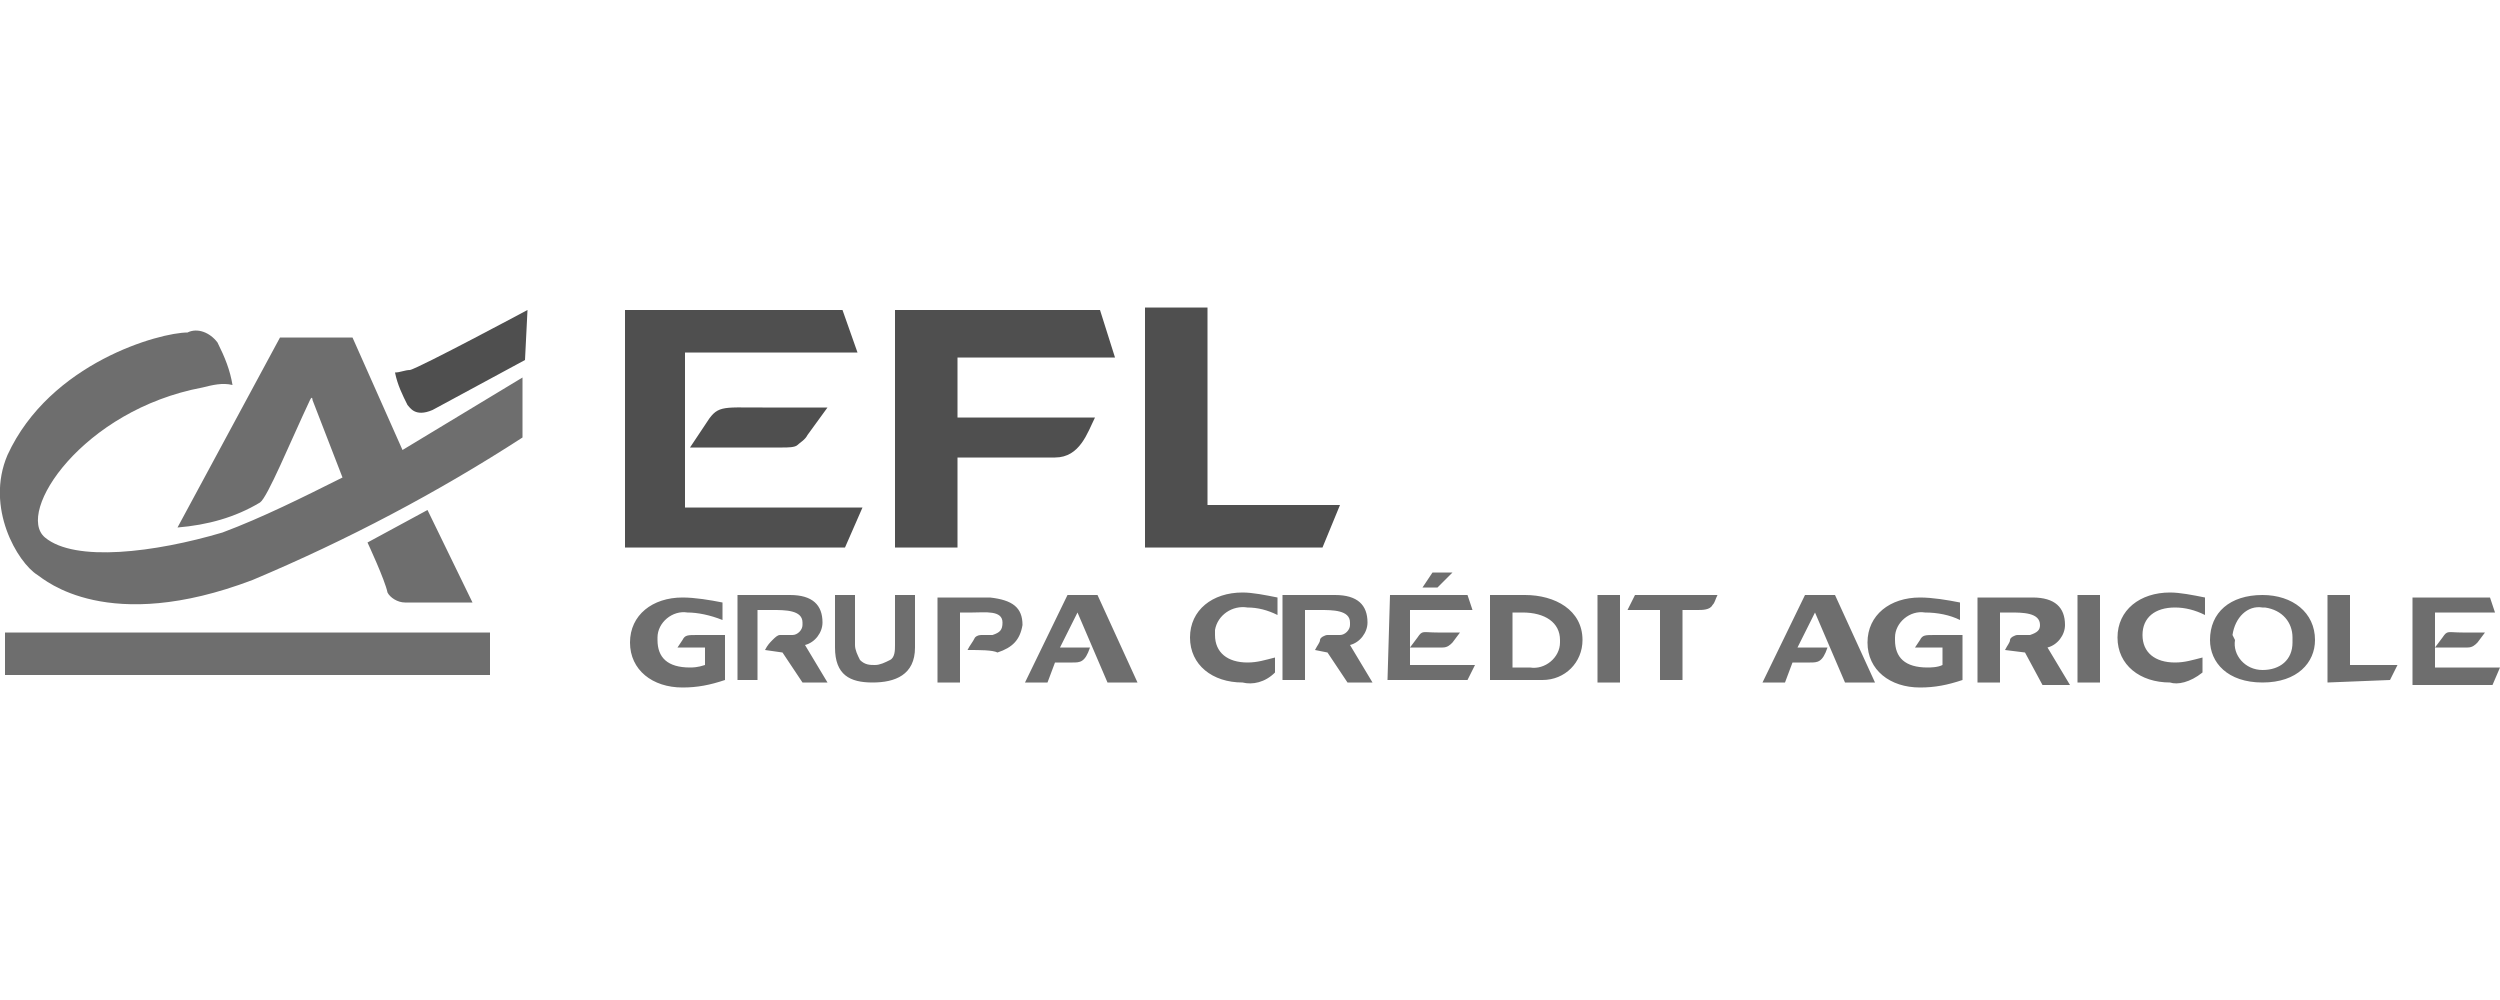
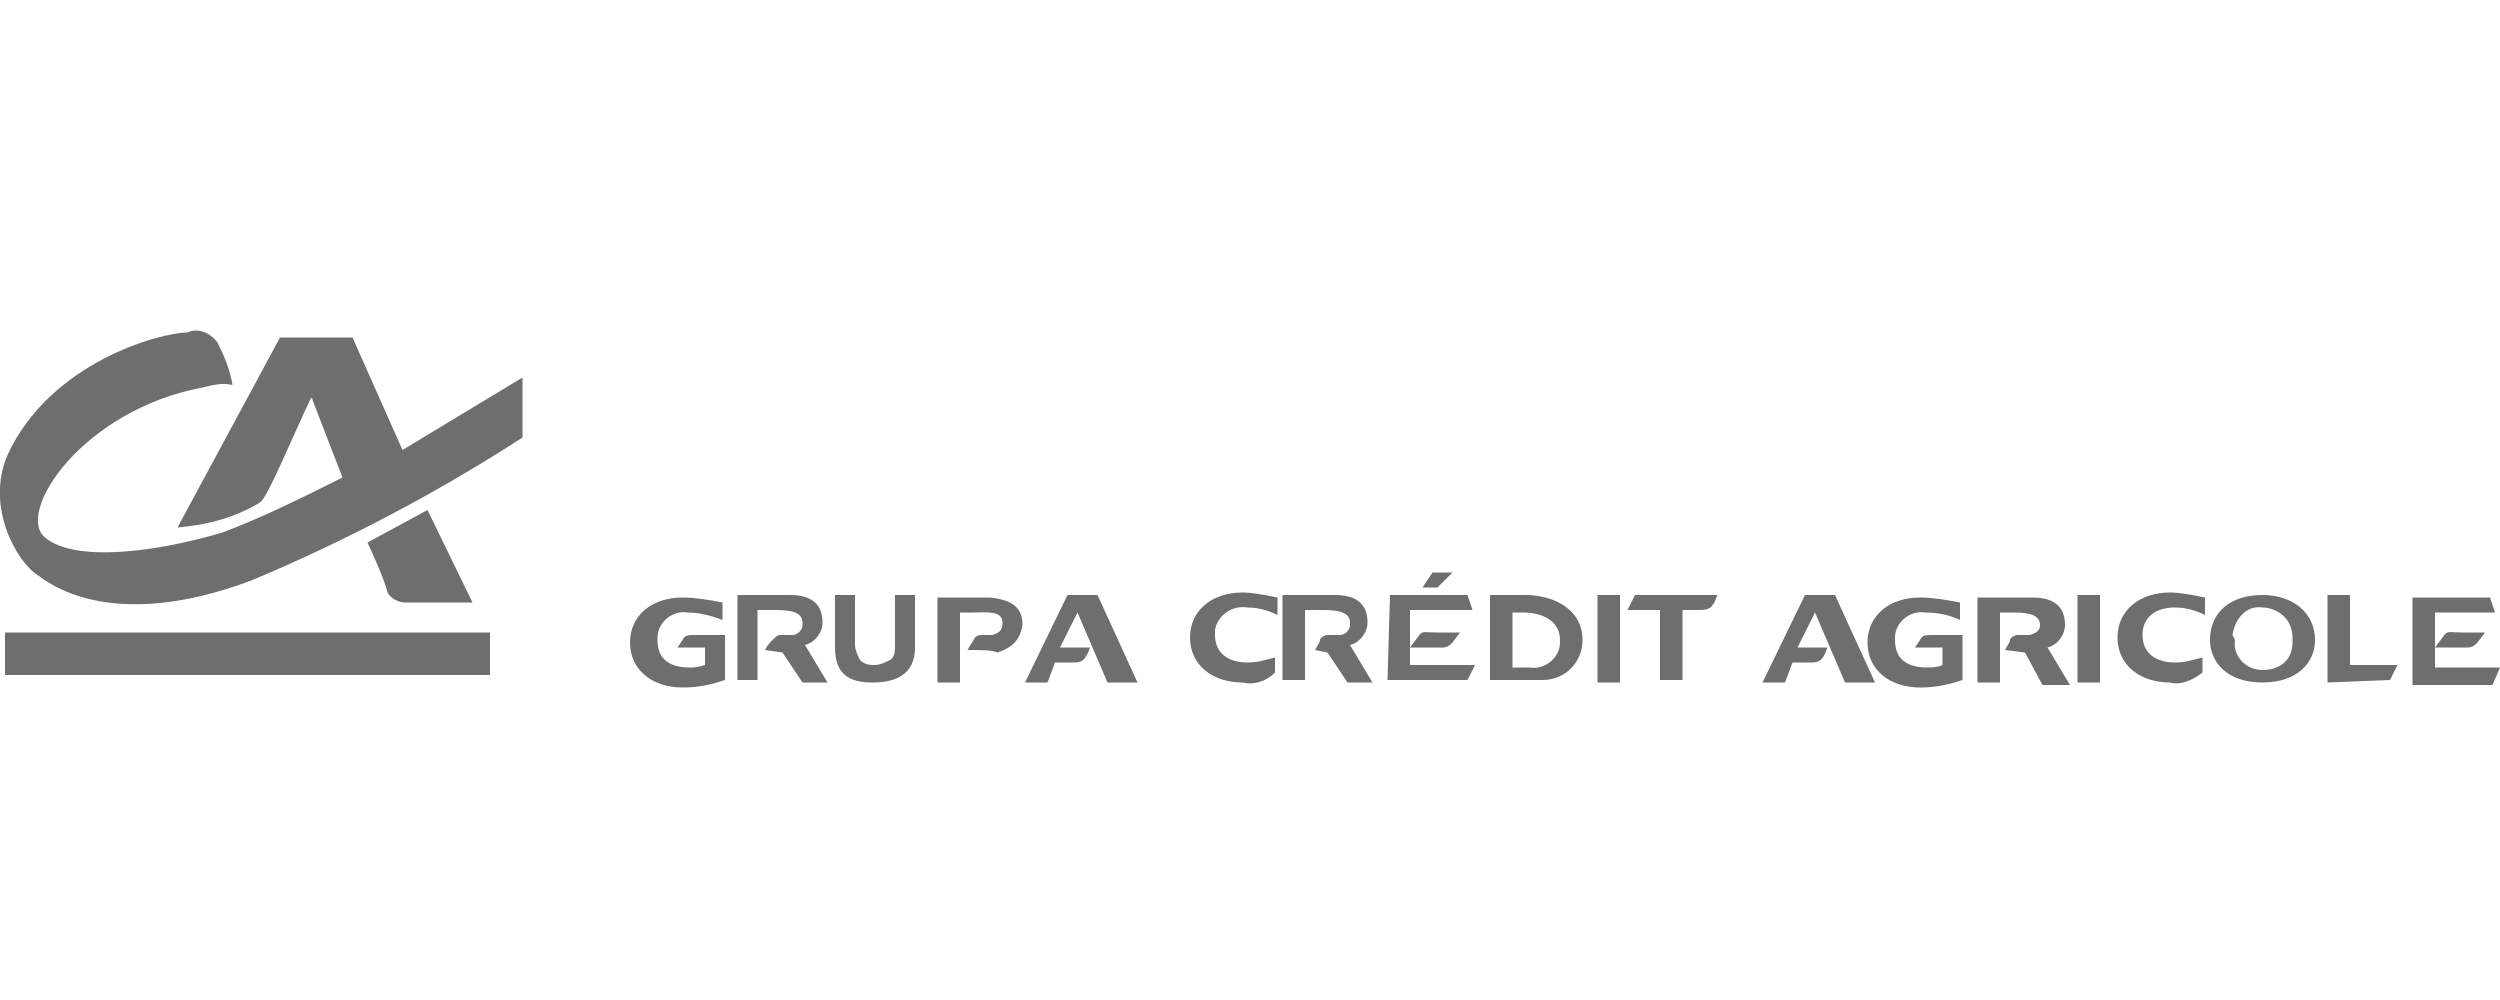
<svg xmlns="http://www.w3.org/2000/svg" version="1.1" id="Layer_1" x="0px" y="0px" viewBox="0 0 100 40" style="enable-background:new 0 0 100 40;" xml:space="preserve">
  <style type="text/css">
	.st0{fill:#4F4F4F;}
	.st1{fill:#6E6E6E;}
</style>
-   <path class="st0" d="M25,12.4h8.7l0.6,1.7h-6.9v6.2h7.1l-0.7,1.6h-8.8L25,12.4L25,12.4z M28.2,17c0.5-0.8,0.6-0.7,2.3-0.7h2.6  l-0.8,1.1c-0.1,0.2-0.3,0.3-0.4,0.4s-0.4,0.1-0.6,0.1h-3.7L28.2,17L28.2,17z M35.8,12.4H44l0.6,1.9h-6.3v2.4h5.5  c-0.3,0.6-0.6,1.6-1.6,1.6h-3.9v3.6h-2.5L35.8,12.4L35.8,12.4L35.8,12.4z M45.8,21.9v-9.6h2.5v7.9h5.3l-0.7,1.7L45.8,21.9L45.8,21.9  z M21,14.4l-3.7,2c-0.7,0.3-0.9-0.1-1-0.2c-0.2-0.4-0.4-0.8-0.5-1.3c0.2,0,0.4-0.1,0.6-0.1c0.4-0.1,4.7-2.4,4.7-2.4L21,14.4L21,14.4  z" />
  <path class="st1" d="M0.2,25.3h19.4V27H0.2V25.3z M16.1,18l-2-4.5h-2.9l-4.1,7.6c1.2-0.1,2.3-0.4,3.3-1c0.3-0.2,1.2-2.4,2-4.1  c0.1-0.2,0.1,0,0.1,0l1.2,3.1c-1.6,0.8-3.2,1.6-4.8,2.2c-2.7,0.8-5.9,1.2-7.1,0.2s1.5-5.1,6.3-6c0.4-0.1,0.8-0.2,1.2-0.1  c-0.1-0.6-0.3-1.1-0.6-1.7c-0.3-0.4-0.8-0.6-1.2-0.4c-1.1,0-5.5,1.2-7.2,4.9c-0.9,2.1,0.4,4.3,1.2,4.8c0.3,0.2,2.8,2.4,8.6,0.2  c3.8-1.6,7.4-3.5,10.8-5.7v-2.4L16.1,18L16.1,18z M14.7,21.7l2.4-1.3l1.8,3.7h-2.7c-0.3,0-0.6-0.2-0.7-0.4  C15.4,23.2,14.7,21.7,14.7,21.7L14.7,21.7z M28.2,26.6v-0.7h-1.1l0.2-0.3c0.1-0.2,0.2-0.2,0.6-0.2h1.1v1.8c-0.6,0.2-1.1,0.3-1.7,0.3  c-1.2,0-2.1-0.7-2.1-1.8s0.9-1.8,2.1-1.8c0.5,0,1.1,0.1,1.6,0.2v0.7c-0.5-0.2-1-0.3-1.4-0.3c-0.6-0.1-1.2,0.4-1.2,1v0.1  c0,0.7,0.4,1.1,1.3,1.1C27.7,26.7,27.9,26.7,28.2,26.6L28.2,26.6z M30.6,26c0.1-0.2,0.2-0.3,0.3-0.4c0.1-0.1,0.2-0.2,0.3-0.2h0.5  c0.2,0,0.4-0.2,0.4-0.4v-0.1c0-0.5-0.7-0.5-1.2-0.5h-0.6v2.8h-0.8v-3.4h2.1c0.9,0,1.3,0.4,1.3,1.1c0,0.4-0.3,0.8-0.7,0.9l0.9,1.5h-1  l-0.8-1.2L30.6,26L30.6,26z M33.4,25.9v-2.1h0.8v2c0,0.2,0.1,0.4,0.2,0.6c0.2,0.2,0.4,0.2,0.6,0.2c0.2,0,0.4-0.1,0.6-0.2  s0.2-0.4,0.2-0.6v-2h0.8v2.1c0,1.1-0.8,1.4-1.7,1.4S33.4,27,33.4,25.9L33.4,25.9z M38.7,26c0.1-0.2,0.2-0.3,0.3-0.5  c0.1-0.1,0.2-0.1,0.3-0.1h0.4c0.3-0.1,0.4-0.2,0.4-0.5c0-0.5-0.7-0.4-1.2-0.4h-0.5v2.8h-0.9v-3.4h2.1c0.9,0.1,1.3,0.4,1.3,1.1  c-0.1,0.6-0.4,0.9-1,1.1C39.7,26,39.2,26,38.7,26L38.7,26z M44.3,27.3l-1.2-2.8l-0.7,1.4h1.2c-0.2,0.6-0.4,0.6-0.7,0.6h-0.7  l-0.3,0.8h-0.9l1.7-3.5h1.2l1.6,3.5H44.3L44.3,27.3z M49.7,27.3c-1.2,0-2.1-0.7-2.1-1.8s0.9-1.8,2.1-1.8c0.4,0,0.9,0.1,1.4,0.2v0.7  c-0.4-0.2-0.8-0.3-1.2-0.3c-0.6-0.1-1.2,0.3-1.3,0.9v0.2c0,0.7,0.5,1.1,1.3,1.1c0.4,0,0.7-0.1,1.1-0.2v0.6  C50.6,27.3,50.1,27.4,49.7,27.3L49.7,27.3z M52.6,26c0.1-0.2,0.2-0.3,0.2-0.4s0.2-0.2,0.3-0.2h0.5c0.2,0,0.4-0.2,0.4-0.4v-0.1  c0-0.5-0.7-0.5-1.2-0.5h-0.6v2.8h-0.9v-3.4h2.1c0.9,0,1.3,0.4,1.3,1.1c0,0.4-0.3,0.8-0.7,0.9l0.9,1.5h-1l-0.8-1.2L52.6,26L52.6,26z   M55.6,23.8h3.1l0.2,0.6h-2.5v2.2H59l-0.3,0.6h-3.2L55.6,23.8L55.6,23.8z M56.7,25.5c0.2-0.3,0.2-0.2,0.8-0.2h0.9l-0.3,0.4  c-0.1,0.1-0.2,0.2-0.4,0.2h-1.3L56.7,25.5L56.7,25.5z M57.3,22.9h0.8l-0.6,0.6h-0.6L57.3,22.9L57.3,22.9z M59.6,23.8H61  c1.2,0,2.3,0.6,2.3,1.8c0,0.9-0.7,1.6-1.6,1.6h-2.1L59.6,23.8L59.6,23.8z M61.2,26.7c0.6,0.1,1.2-0.4,1.2-1v-0.1  c0-0.7-0.6-1.1-1.5-1.1h-0.4v2.2L61.2,26.7L61.2,26.7z M63.9,23.8h0.9v3.5h-0.9C63.9,27.3,63.9,23.8,63.9,23.8z M66.4,24.4h-1.3  l0.3-0.6h3.3c-0.1,0.2-0.1,0.3-0.2,0.4c-0.1,0.2-0.4,0.2-0.6,0.2h-0.6v2.8h-0.9L66.4,24.4L66.4,24.4z M73.8,27.3l-1.2-2.8l-0.7,1.4  h1.2c-0.2,0.6-0.4,0.6-0.7,0.6h-0.7l-0.3,0.8h-0.9l1.7-3.5h1.2l1.6,3.5H73.8L73.8,27.3z M77.7,26.6v-0.7h-1.1l0.2-0.3  c0.1-0.2,0.2-0.2,0.6-0.2h1.1v1.8c-0.6,0.2-1.1,0.3-1.7,0.3c-1.2,0-2.1-0.7-2.1-1.8s0.9-1.8,2.1-1.8c0.5,0,1.1,0.1,1.6,0.2v0.7  c-0.4-0.2-0.9-0.3-1.4-0.3c-0.6-0.1-1.2,0.4-1.2,1v0.1c0,0.7,0.4,1.1,1.3,1.1C77.2,26.7,77.5,26.7,77.7,26.6L77.7,26.6z M80.2,26  c0.1-0.2,0.2-0.3,0.2-0.4s0.2-0.2,0.3-0.2h0.5c0.3-0.1,0.4-0.2,0.4-0.4c0-0.5-0.7-0.5-1.2-0.5H80v2.8h-0.9v-3.4h2.2  c0.9,0,1.3,0.4,1.3,1.1c0,0.4-0.3,0.8-0.7,0.9l0.9,1.5h-1.1L81,26.1L80.2,26L80.2,26z M83.1,23.8H84v3.5h-0.9V23.8z M86.8,27.3  c-1.2,0-2.1-0.7-2.1-1.8s0.9-1.8,2.1-1.8c0.4,0,0.9,0.1,1.4,0.2v0.7c-0.4-0.2-0.8-0.3-1.2-0.3c-0.8,0-1.3,0.4-1.3,1.1  s0.5,1.1,1.3,1.1c0.4,0,0.7-0.1,1.1-0.2v0.6C87.6,27.3,87.1,27.4,86.8,27.3L86.8,27.3z M88.4,25.6c0-1.1,0.8-1.8,2.1-1.8  c1.2,0,2.1,0.7,2.1,1.8c0,0.9-0.7,1.7-2.1,1.7S88.4,26.5,88.4,25.6z M89.4,25.6c-0.1,0.6,0.4,1.2,1.1,1.2s1.2-0.4,1.2-1.1v-0.2  c0-0.6-0.4-1.1-1.1-1.2h-0.1c-0.6-0.1-1.1,0.4-1.2,1.1L89.4,25.6L89.4,25.6z M93.1,27.3v-3.5H94v2.8h1.9l-0.3,0.6L93.1,27.3  L93.1,27.3z M97.7,25.5c0.2-0.3,0.2-0.2,0.8-0.2h0.9l-0.3,0.4c-0.1,0.1-0.2,0.2-0.4,0.2h-1.3L97.7,25.5z M100,26.7h-2.6v-2.2h2.4  l-0.2-0.6h-3.1v3.5h3.2L100,26.7L100,26.7z" />
</svg>